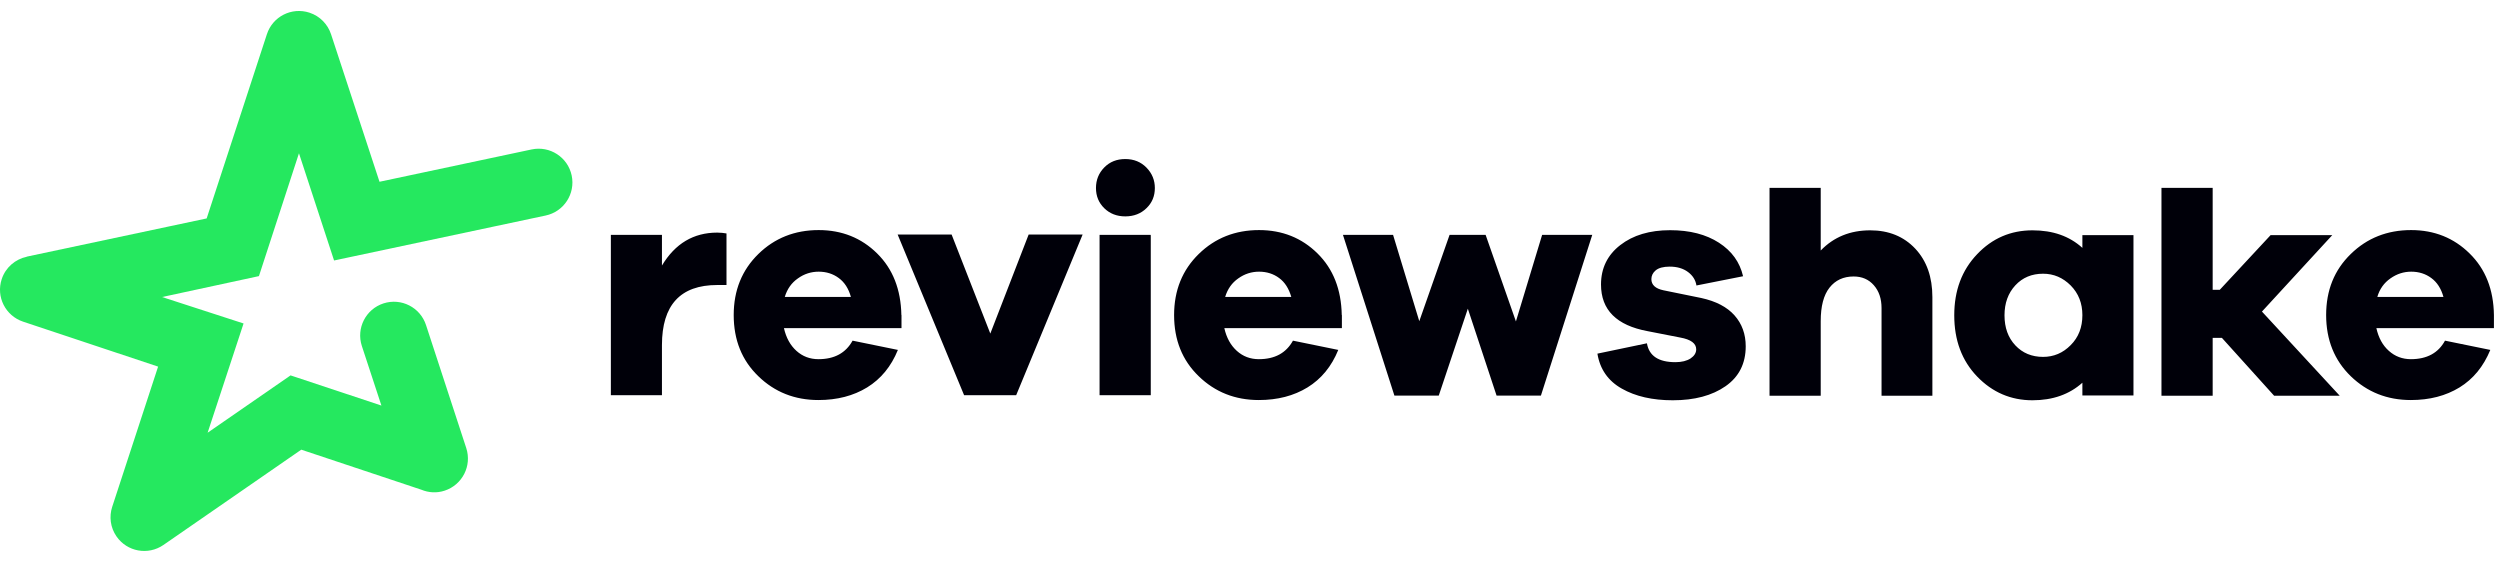
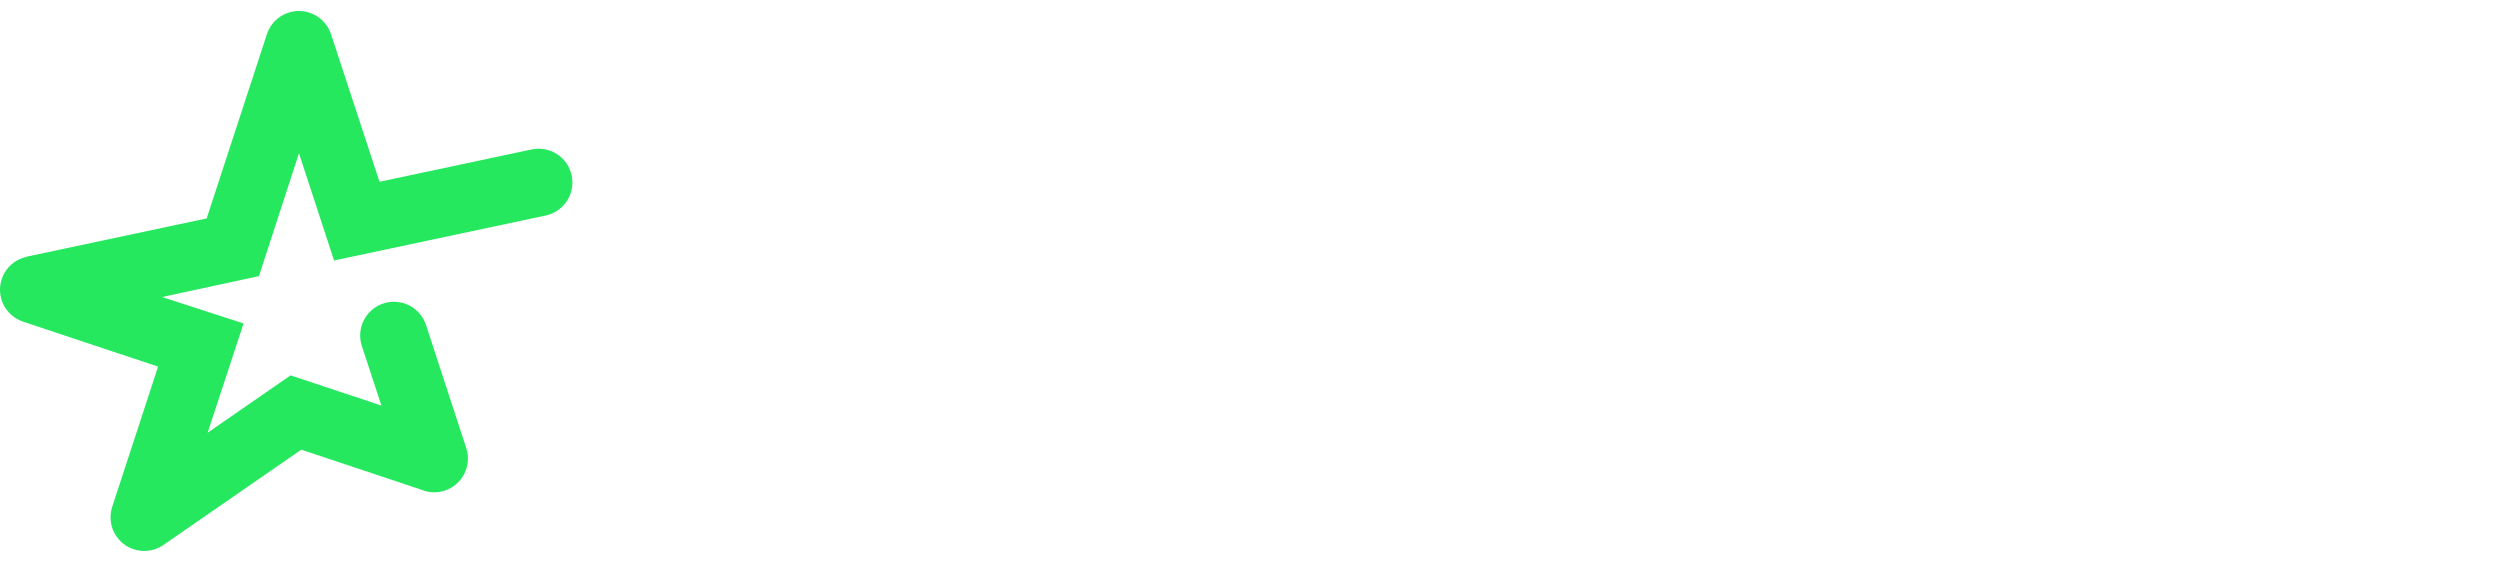
<svg xmlns="http://www.w3.org/2000/svg" width="191" height="43" viewBox="0 0 191 43" fill="none">
  <path fill-rule="evenodd" clip-rule="evenodd" d="M27.644 26.43C27.203 25.071 27.947 23.62 29.297 23.18C30.656 22.739 32.106 23.483 32.547 24.833L35.623 34.236C36.064 35.595 35.32 37.045 33.971 37.486C33.364 37.688 32.74 37.642 32.189 37.413L23.016 34.355L12.483 41.637C11.308 42.445 9.71 42.151 8.902 40.985C8.424 40.296 8.332 39.461 8.571 38.726L12.079 28.01L1.767 24.576C0.417 24.125 -0.318 22.675 0.132 21.325C0.426 20.425 1.179 19.8 2.042 19.617V19.608L15.789 16.688L20.389 2.62C20.83 1.261 22.281 0.526 23.64 0.967C24.457 1.233 25.045 1.867 25.293 2.62L28.994 13.887L40.619 11.417C42.015 11.123 43.383 12.014 43.677 13.409C43.971 14.805 43.08 16.173 41.684 16.467L25.523 19.901C25.523 19.901 23.245 12.941 22.841 11.71C22.079 14.052 19.774 21.123 19.783 21.095L12.382 22.693L18.608 24.713L15.862 33.06L22.198 28.68L29.14 30.985L27.644 26.43Z" fill="#25E85F" />
-   <path fill-rule="evenodd" clip-rule="evenodd" d="M178.745 30.223L172.813 23.804L178.185 17.964H173.474L169.59 22.142H169.048V14.355H165.136V30.232H169.048V25.815H169.755L173.741 30.232H178.745V30.223ZM85.972 12.151C85.32 12.151 84.788 12.363 84.365 12.794C83.943 13.226 83.732 13.749 83.732 14.364C83.732 14.98 83.943 15.494 84.365 15.907C84.788 16.32 85.32 16.532 85.972 16.532C86.624 16.532 87.166 16.32 87.588 15.907C88.02 15.494 88.231 14.98 88.231 14.364C88.231 13.768 88.02 13.244 87.588 12.803C87.166 12.372 86.624 12.151 85.972 12.151ZM87.919 30.195V17.973H87.91V17.946H84.007V30.195H84.026H87.91H87.919ZM184.218 20.756C184.806 20.756 185.32 20.921 185.751 21.242C186.192 21.564 186.504 22.05 186.679 22.684H181.628C181.803 22.078 182.143 21.61 182.629 21.27C183.125 20.921 183.649 20.756 184.218 20.756ZM190.536 24.07V25.071H181.555C181.72 25.806 182.032 26.384 182.51 26.807C182.978 27.229 183.548 27.441 184.19 27.441C185.412 27.441 186.284 26.972 186.798 26.026L190.26 26.733C189.737 28.001 188.956 28.956 187.909 29.599C186.863 30.241 185.623 30.563 184.19 30.563C182.381 30.563 180.857 29.957 179.599 28.744C178.35 27.532 177.717 25.971 177.717 24.07C177.717 22.179 178.341 20.627 179.599 19.406C180.848 18.184 182.391 17.578 184.209 17.578C185.981 17.578 187.469 18.175 188.672 19.36C189.893 20.553 190.508 22.124 190.536 24.07ZM54.797 17.771C52.988 17.771 51.583 18.607 50.573 20.287V17.946H46.67V30.195H50.573V26.366C50.573 23.308 51.978 21.775 54.797 21.775H55.504V17.835C55.284 17.799 55.054 17.771 54.797 17.771ZM62.547 20.756C63.135 20.756 63.649 20.921 64.081 21.242C64.522 21.564 64.834 22.05 65.008 22.684H59.958C60.141 22.078 60.472 21.61 60.959 21.27C61.445 20.921 61.978 20.756 62.547 20.756ZM68.865 24.07C68.828 22.115 68.213 20.544 67.01 19.36C65.807 18.175 64.32 17.578 62.547 17.578C60.729 17.578 59.186 18.184 57.938 19.406C56.689 20.627 56.055 22.179 56.055 24.07C56.055 25.971 56.679 27.532 57.938 28.744C59.186 29.957 60.72 30.563 62.529 30.563C63.961 30.563 65.201 30.241 66.248 29.599C67.295 28.956 68.085 28.001 68.599 26.733L65.137 26.026C64.613 26.972 63.75 27.441 62.529 27.441C61.877 27.441 61.317 27.229 60.849 26.807C60.38 26.384 60.059 25.806 59.894 25.071H68.874V24.07H68.865ZM82.713 17.918L77.635 30.195H73.658L68.58 17.918H72.703L75.66 25.485L78.589 17.918H82.713ZM96.193 20.756C96.78 20.756 97.295 20.921 97.726 21.242C98.167 21.564 98.47 22.05 98.654 22.684H93.603C93.787 22.078 94.117 21.61 94.604 21.27C95.091 20.921 95.623 20.756 96.193 20.756ZM102.51 24.07C102.474 22.115 101.858 20.544 100.655 19.36C99.453 18.175 97.965 17.578 96.193 17.578C94.374 17.578 92.832 18.184 91.583 19.406C90.334 20.627 89.701 22.179 89.701 24.07C89.701 25.971 90.325 27.532 91.583 28.744C92.832 29.957 94.365 30.563 96.174 30.563C97.607 30.563 98.847 30.241 99.893 29.599C100.94 28.956 101.73 28.001 102.244 26.733L98.782 26.026C98.259 26.972 97.396 27.441 96.174 27.441C95.522 27.441 94.962 27.229 94.494 26.807C94.025 26.384 93.704 25.806 93.539 25.071H102.52V24.07H102.51ZM121.647 17.946H117.818L115.816 24.557L113.502 17.946H110.747L108.433 24.539L106.431 17.946H102.602L106.532 30.223H109.921L112.143 23.584L114.338 30.223H117.726L121.647 17.946ZM122.042 27.018C122.235 28.203 122.859 29.103 123.906 29.69C124.953 30.287 126.257 30.581 127.8 30.581C129.462 30.581 130.802 30.223 131.831 29.507C132.859 28.79 133.373 27.771 133.373 26.458C133.373 25.53 133.089 24.741 132.519 24.098C131.95 23.455 131.105 23.015 129.976 22.767L127.092 22.179C126.477 22.05 126.165 21.766 126.165 21.325C126.165 21.068 126.275 20.838 126.496 20.654C126.716 20.471 127.074 20.37 127.561 20.37C128.13 20.37 128.598 20.508 128.966 20.783C129.333 21.059 129.544 21.398 129.608 21.811L133.171 21.105C132.923 20.03 132.308 19.176 131.326 18.543C130.343 17.909 129.103 17.587 127.597 17.587C126.036 17.587 124.769 17.964 123.787 18.726C122.813 19.479 122.317 20.489 122.317 21.738C122.317 23.676 123.502 24.86 125.88 25.301L128.369 25.788C129.186 25.935 129.59 26.238 129.59 26.688C129.59 26.963 129.443 27.193 129.159 27.386C128.874 27.569 128.488 27.67 128.002 27.67C126.716 27.67 125.99 27.193 125.825 26.228L122.042 27.018ZM142.887 17.597C141.353 17.597 140.095 18.111 139.103 19.139V14.355H135.192V30.232H139.103V24.539C139.103 23.4 139.324 22.546 139.774 21.977C140.224 21.407 140.839 21.123 141.619 21.123C142.253 21.123 142.767 21.343 143.162 21.793C143.557 22.243 143.75 22.822 143.75 23.538V30.232H147.634V22.702C147.634 21.169 147.203 19.938 146.33 19.002C145.449 18.065 144.301 17.597 142.887 17.597ZM156.091 27.266C155.228 27.266 154.521 26.972 153.97 26.384C153.419 25.797 153.144 25.035 153.144 24.089C153.144 23.161 153.419 22.399 153.97 21.802C154.521 21.206 155.228 20.912 156.091 20.912C156.909 20.912 157.607 21.215 158.203 21.811C158.8 22.418 159.094 23.171 159.094 24.08C159.094 25.007 158.8 25.769 158.203 26.366C157.607 26.972 156.899 27.266 156.091 27.266ZM162.997 17.964H159.094V18.937C158.102 18.038 156.835 17.597 155.283 17.597C153.621 17.597 152.207 18.203 151.05 19.424C149.884 20.645 149.305 22.197 149.305 24.089C149.305 25.99 149.884 27.551 151.05 28.763C152.216 29.975 153.63 30.581 155.283 30.581C156.826 30.581 158.102 30.131 159.094 29.24V30.214H162.997V17.964Z" fill="#000009" />
</svg>